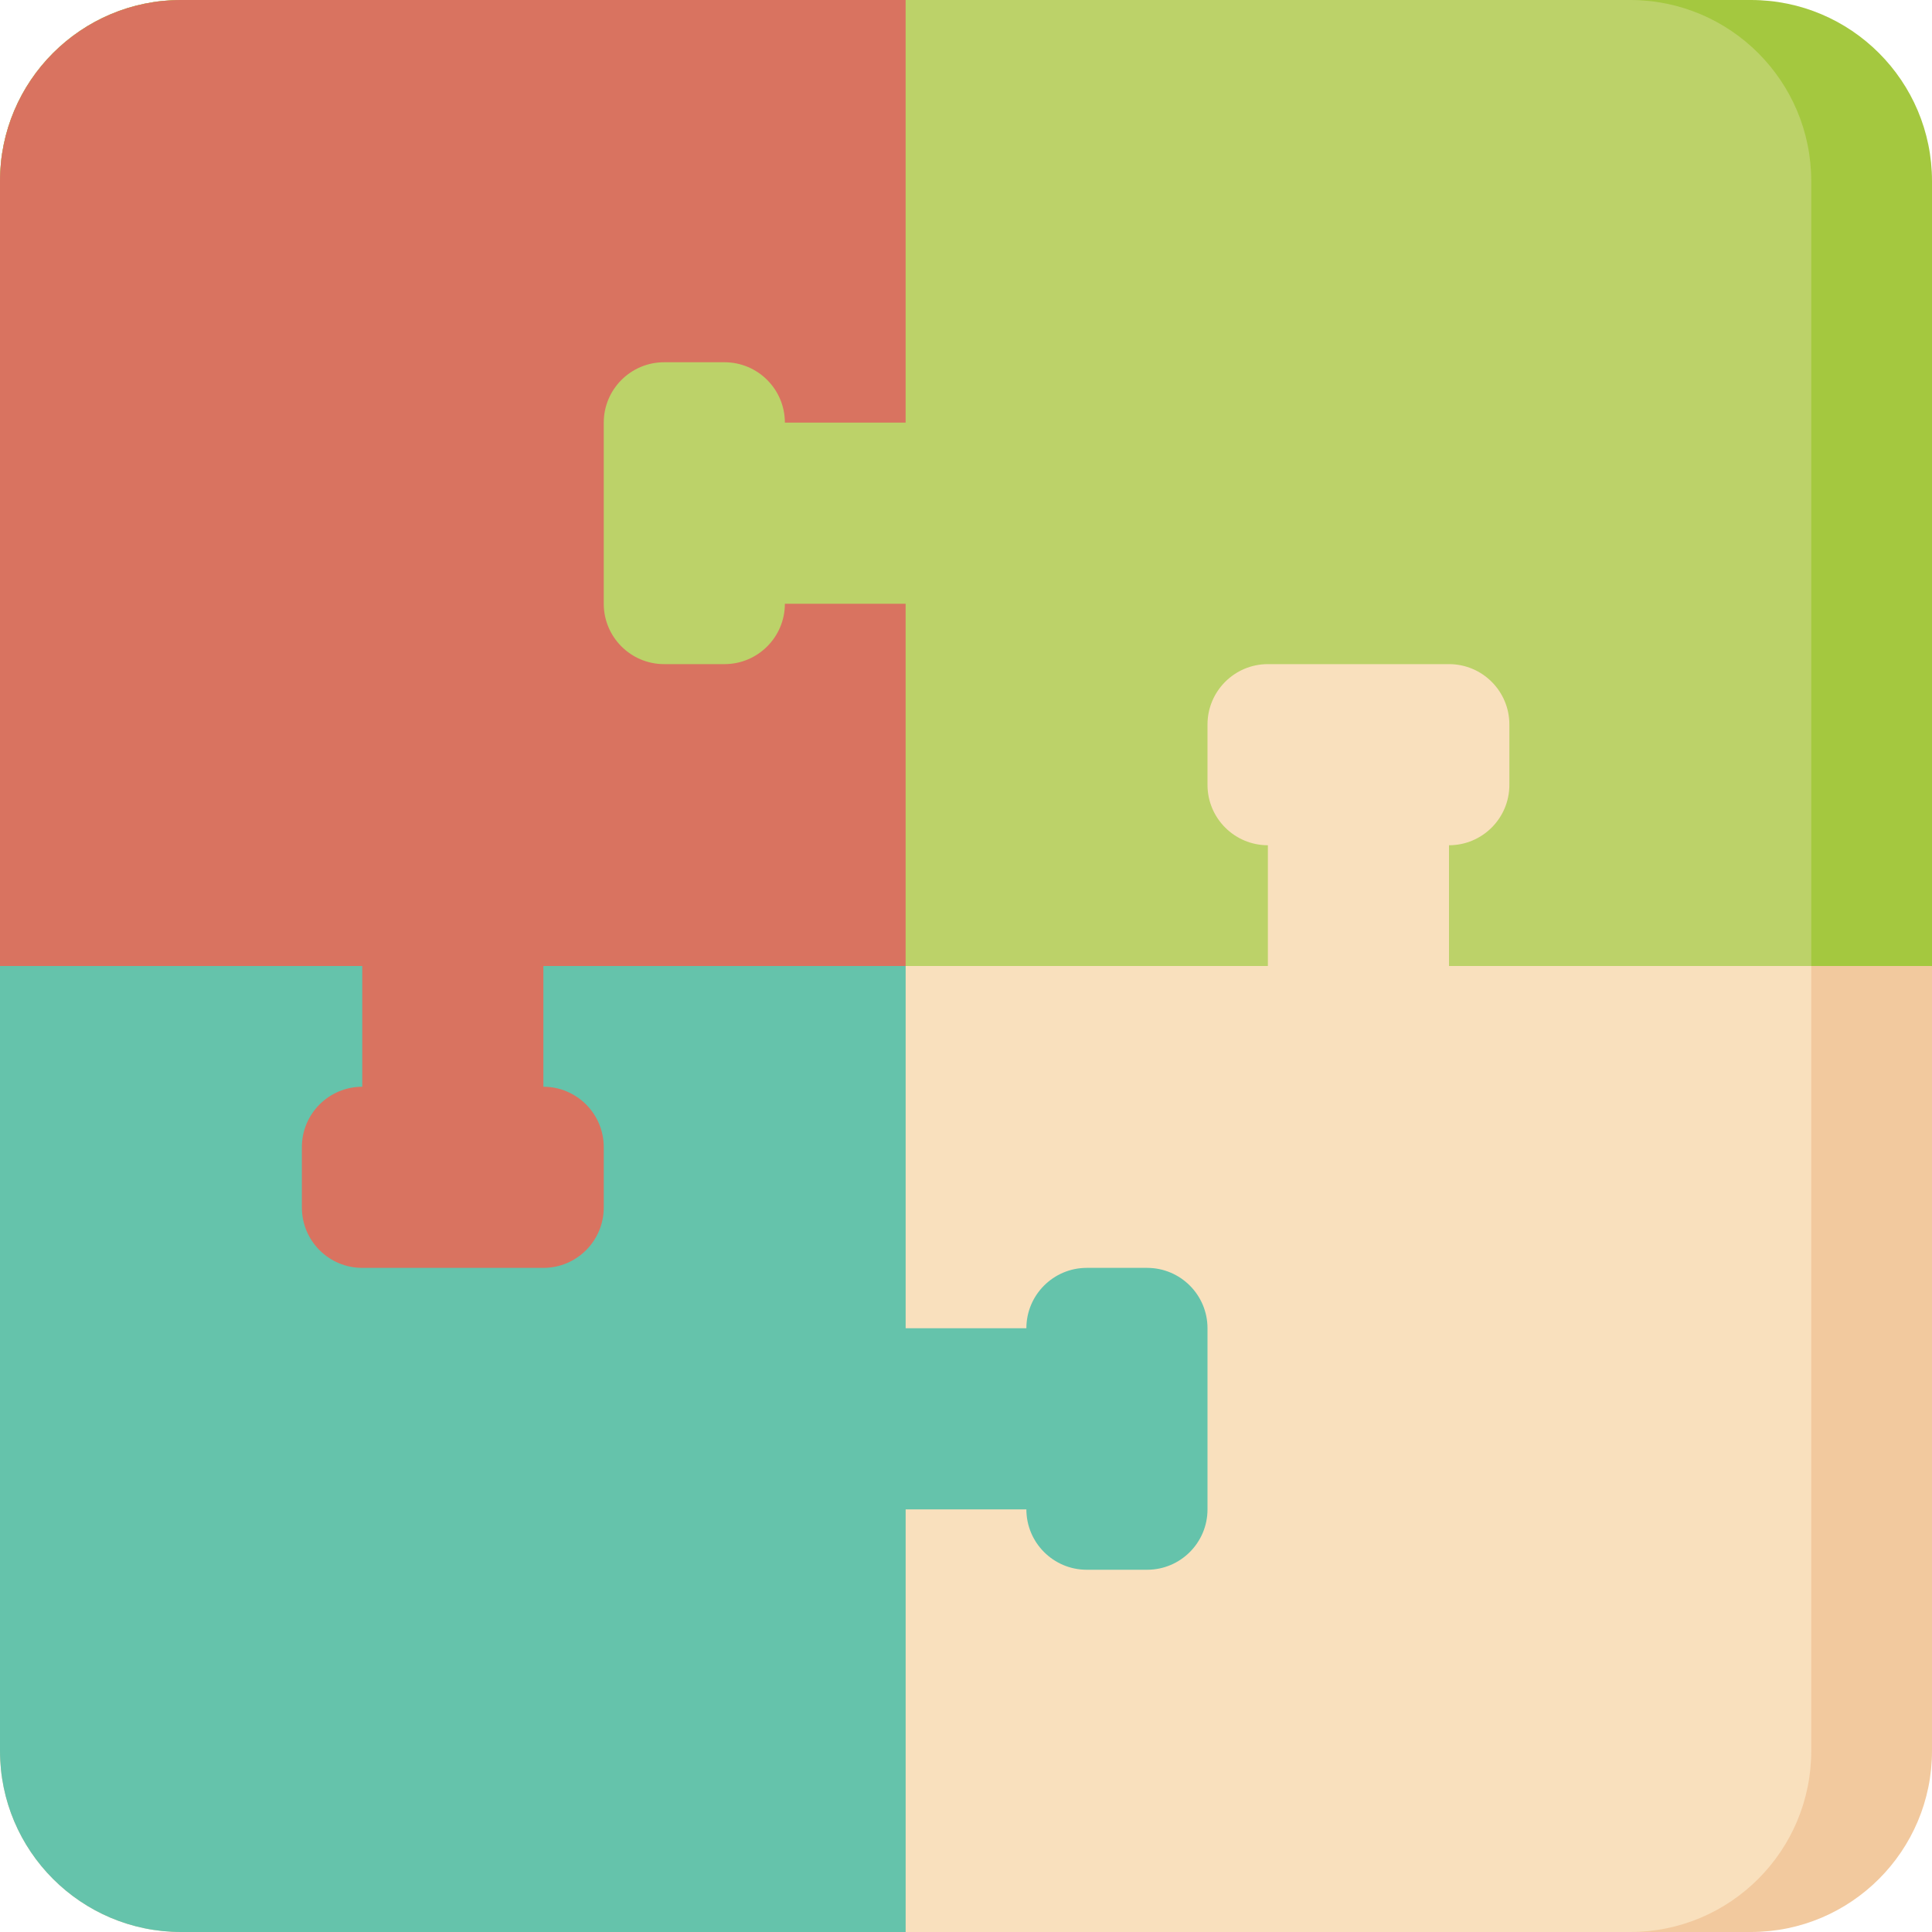
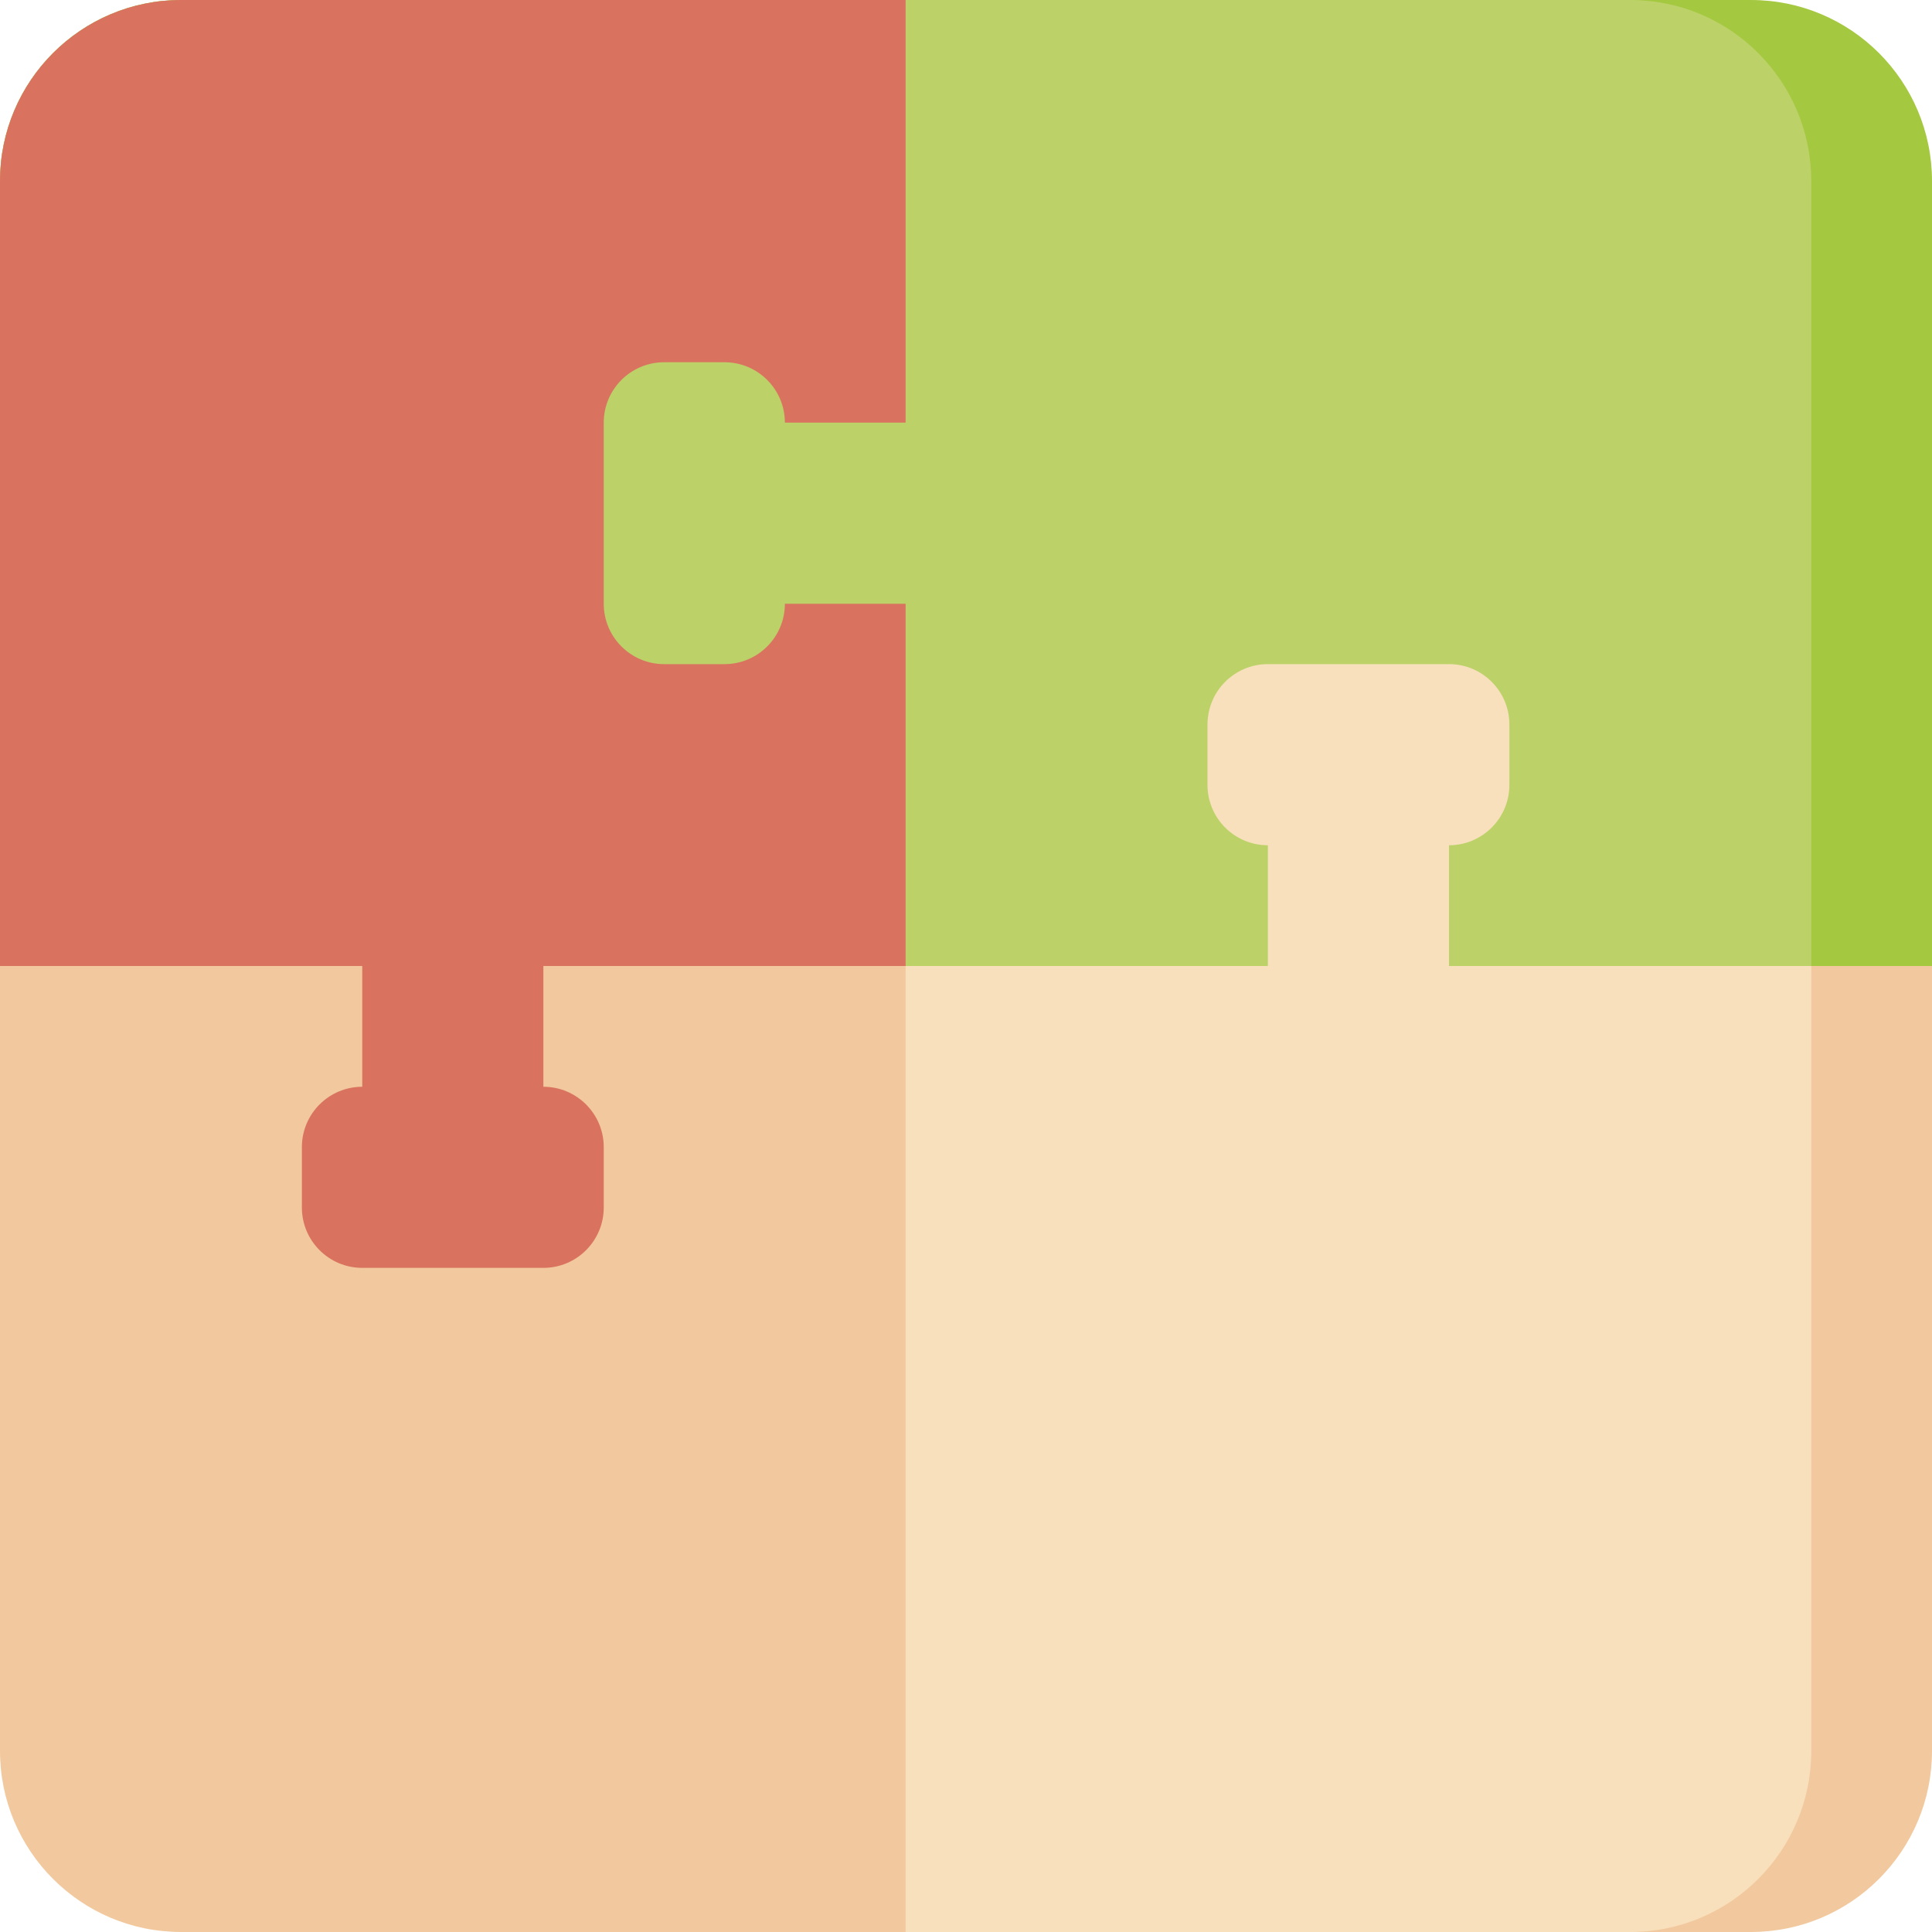
<svg xmlns="http://www.w3.org/2000/svg" version="1.1" id="Uploaded to svgrepo.com" width="800px" height="800px" viewBox="0 0 32 32" xml:space="preserve">
  <style type="text/css">
	.cubies_zesentwintig{fill:#65C3AB;}
	.cubies_tweeentwintig{fill:#D97360;}
	.cubies_twintig{fill:#F9E0BD;}
	.cubies_negentien{fill:#F2C99E;}
	.cubies_dertien{fill:#A4C83F;}
	.cubies_veertien{fill:#BCD269;}
	.st0{fill:#C9483A;}
	.st1{fill:#EDB57E;}
	.st2{fill:#98D3BC;}
	.st3{fill:#E3D4C0;}
	.st4{fill:#FFF2DF;}
	.st5{fill:#CCE2CD;}
	.st6{fill:#4C4842;}
	.st7{fill:#67625D;}
	.st8{fill:#EDEAE5;}
	.st9{fill:#C9C6C0;}
	.st10{fill:#837F79;}
	.st11{fill:#EC9B5A;}
	.st12{fill:#2EB39A;}
	.st13{fill:#725A48;}
	.st14{fill:#8E7866;}
	.st15{fill:#E69D8A;}
	.st16{fill:#65C3AB;}
	.st17{fill:#A5A29C;}
	.st18{fill:#D1DE8B;}
	.st19{fill:#E8E8B5;}
</style>
  <g>
    <path class="cubies_dertien" d="M29,0L3,0C1.343,0,0,1.343,0,3l0,13h32V3C32,1.343,30.657,0,29,0z" />
    <path class="cubies_negentien" d="M29,32H3c-1.657,0-3-1.343-3-3V16h32v13C32,30.657,30.657,32,29,32z" />
    <path class="cubies_veertien" d="M30,16H0V3c0-1.657,1.343-3,3-3h24c1.657,0,3,1.343,3,3V16z" />
    <path class="cubies_twintig" d="M15,16v16h12c1.657,0,3-1.343,3-3V16h-6v-2c0.552,0,1-0.448,1-1v-1c0-0.552-0.448-1-1-1h-3   c-0.552,0-1,0.448-1,1v1c0,0.552,0.448,1,1,1v2H15z" />
-     <path class="cubies_zesentwintig" d="M15,16H0l0,13c0,1.657,1.343,3,3,3h12v-7h2c0,0.552,0.448,1,1,1h1c0.552,0,1-0.448,1-1v-3   c0-0.552-0.448-1-1-1h-1c-0.552,0-1,0.448-1,1h-2V16z" />
    <path class="cubies_tweeentwintig" d="M15,16v-6h-2c0,0.552-0.448,1-1,1h-1c-0.552,0-1-0.448-1-1V7c0-0.552,0.448-1,1-1h1   c0.552,0,1,0.448,1,1h2V0H3C1.343,0,0,1.343,0,3v13h6v2c-0.552,0-1,0.448-1,1v1c0,0.552,0.448,1,1,1h3c0.552,0,1-0.448,1-1v-1   c0-0.552-0.448-1-1-1v-2H15z" />
  </g>
</svg>